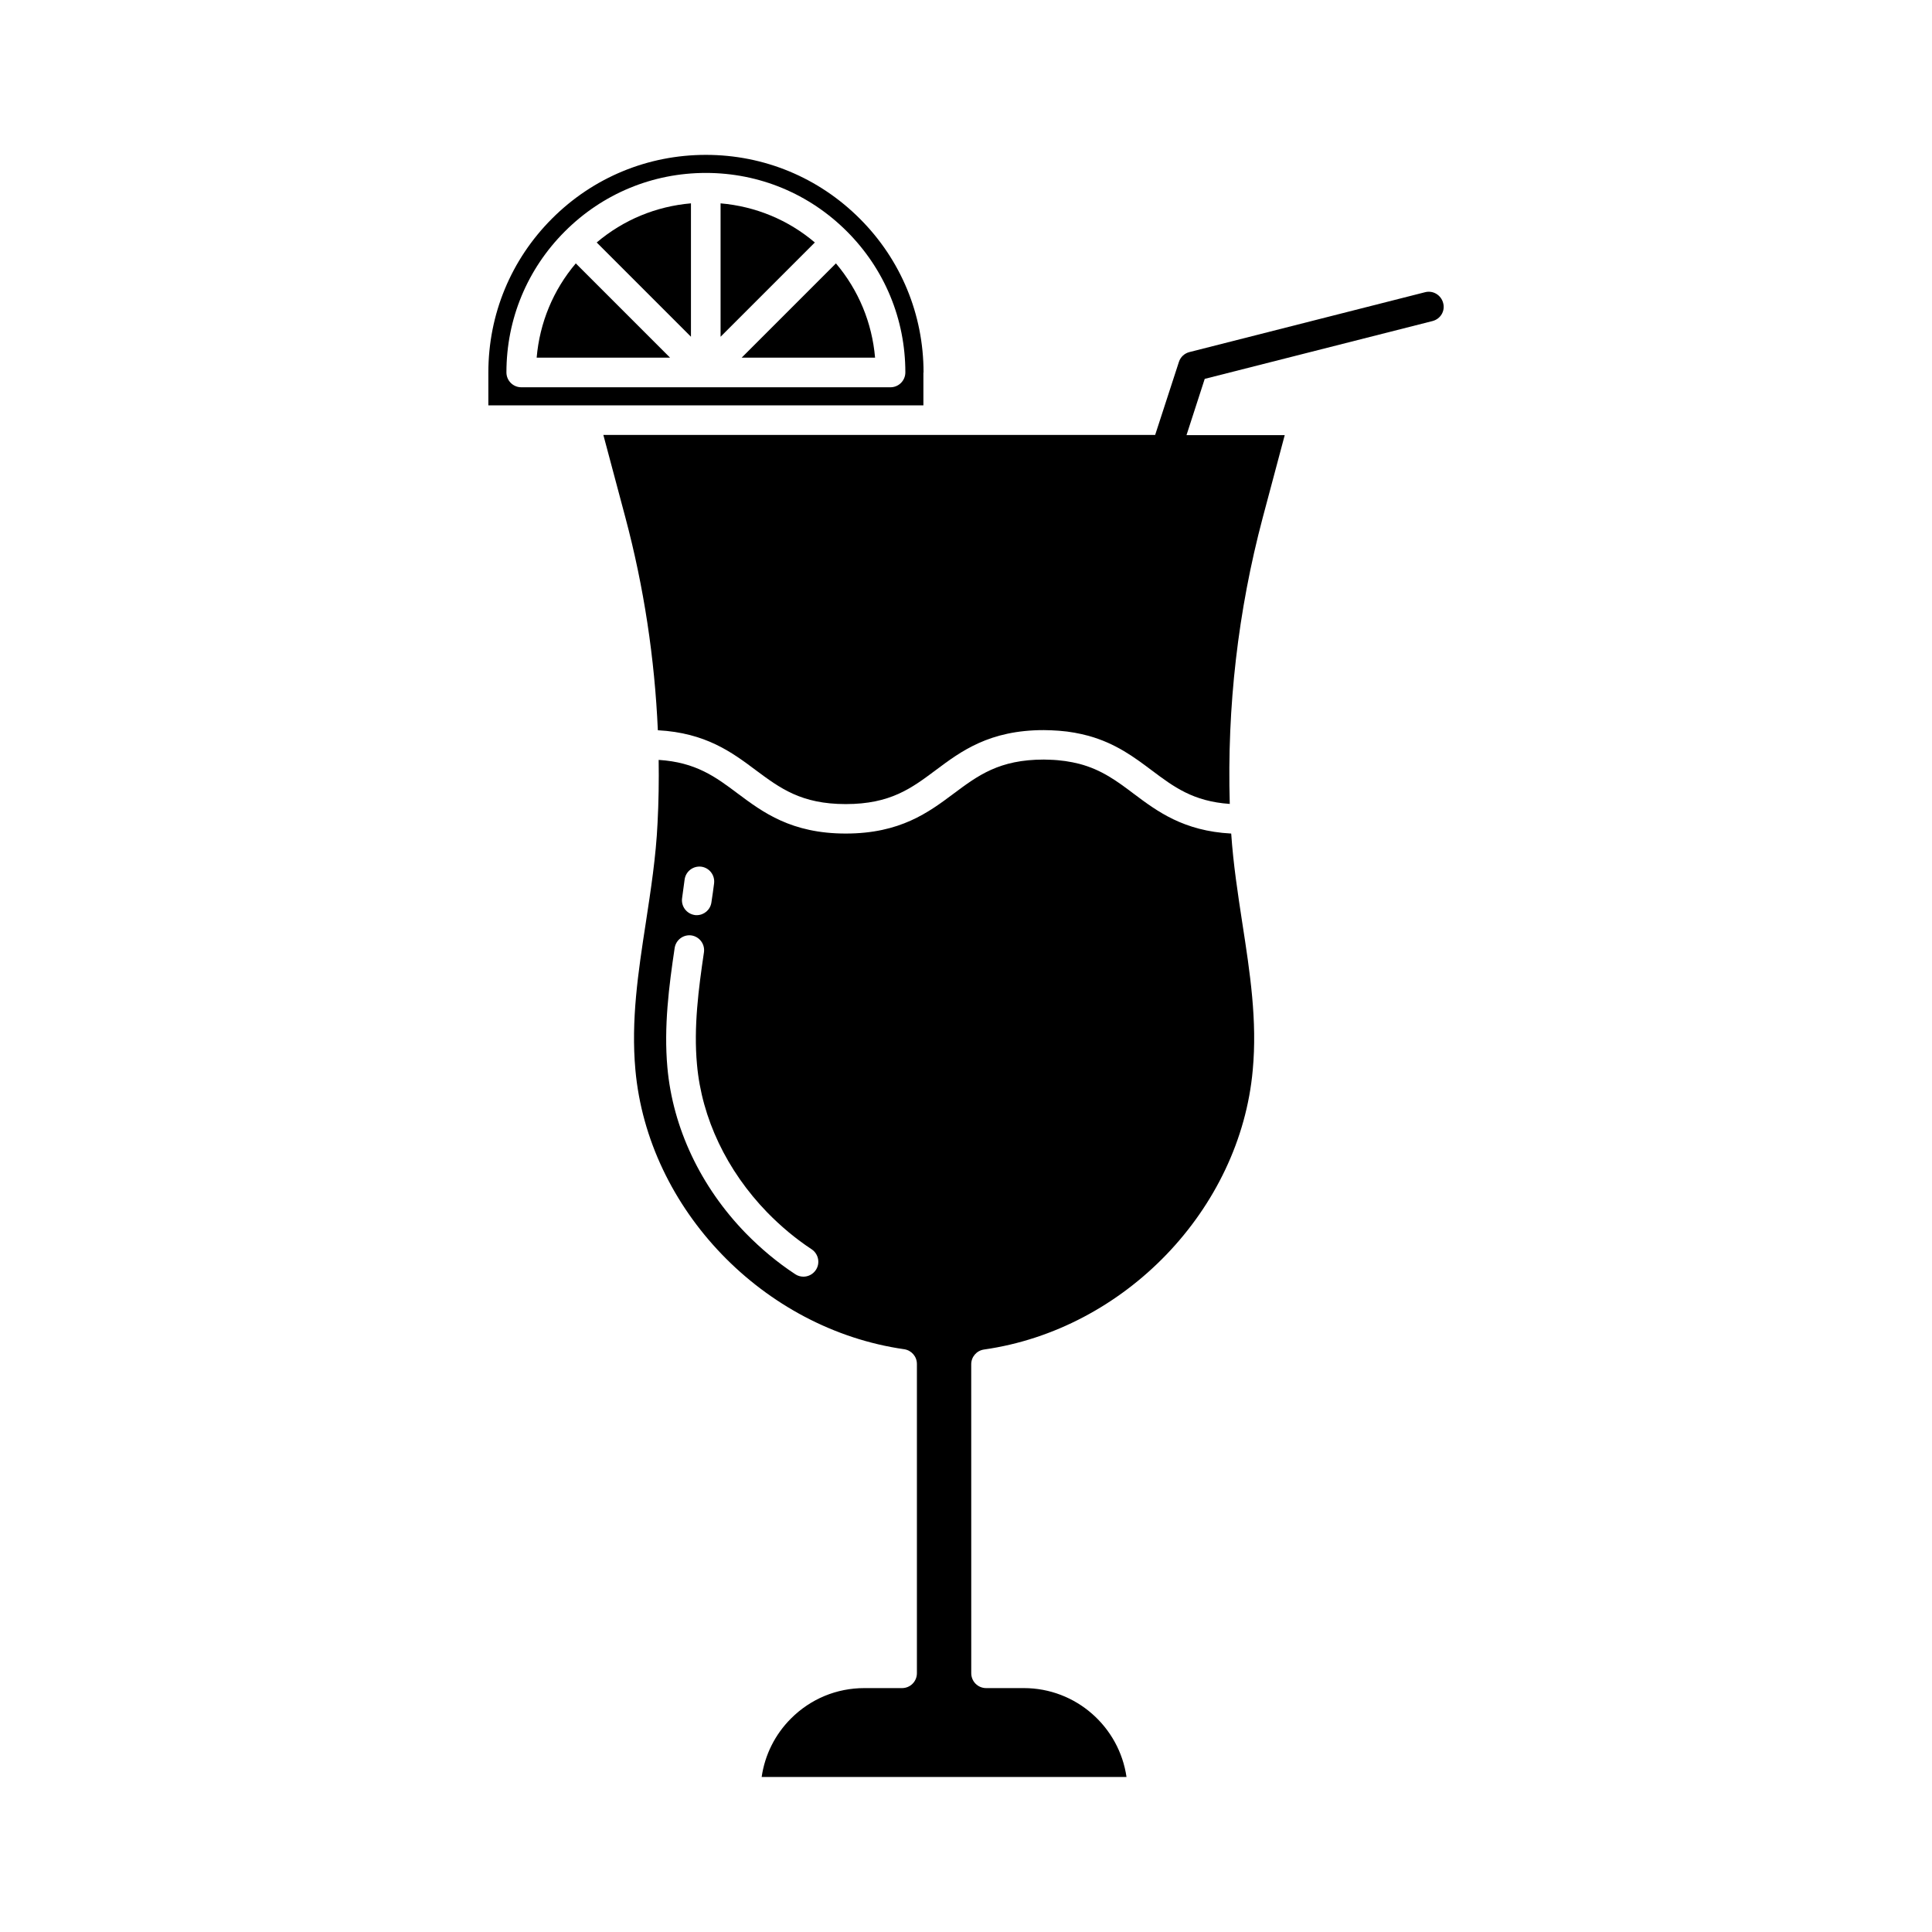
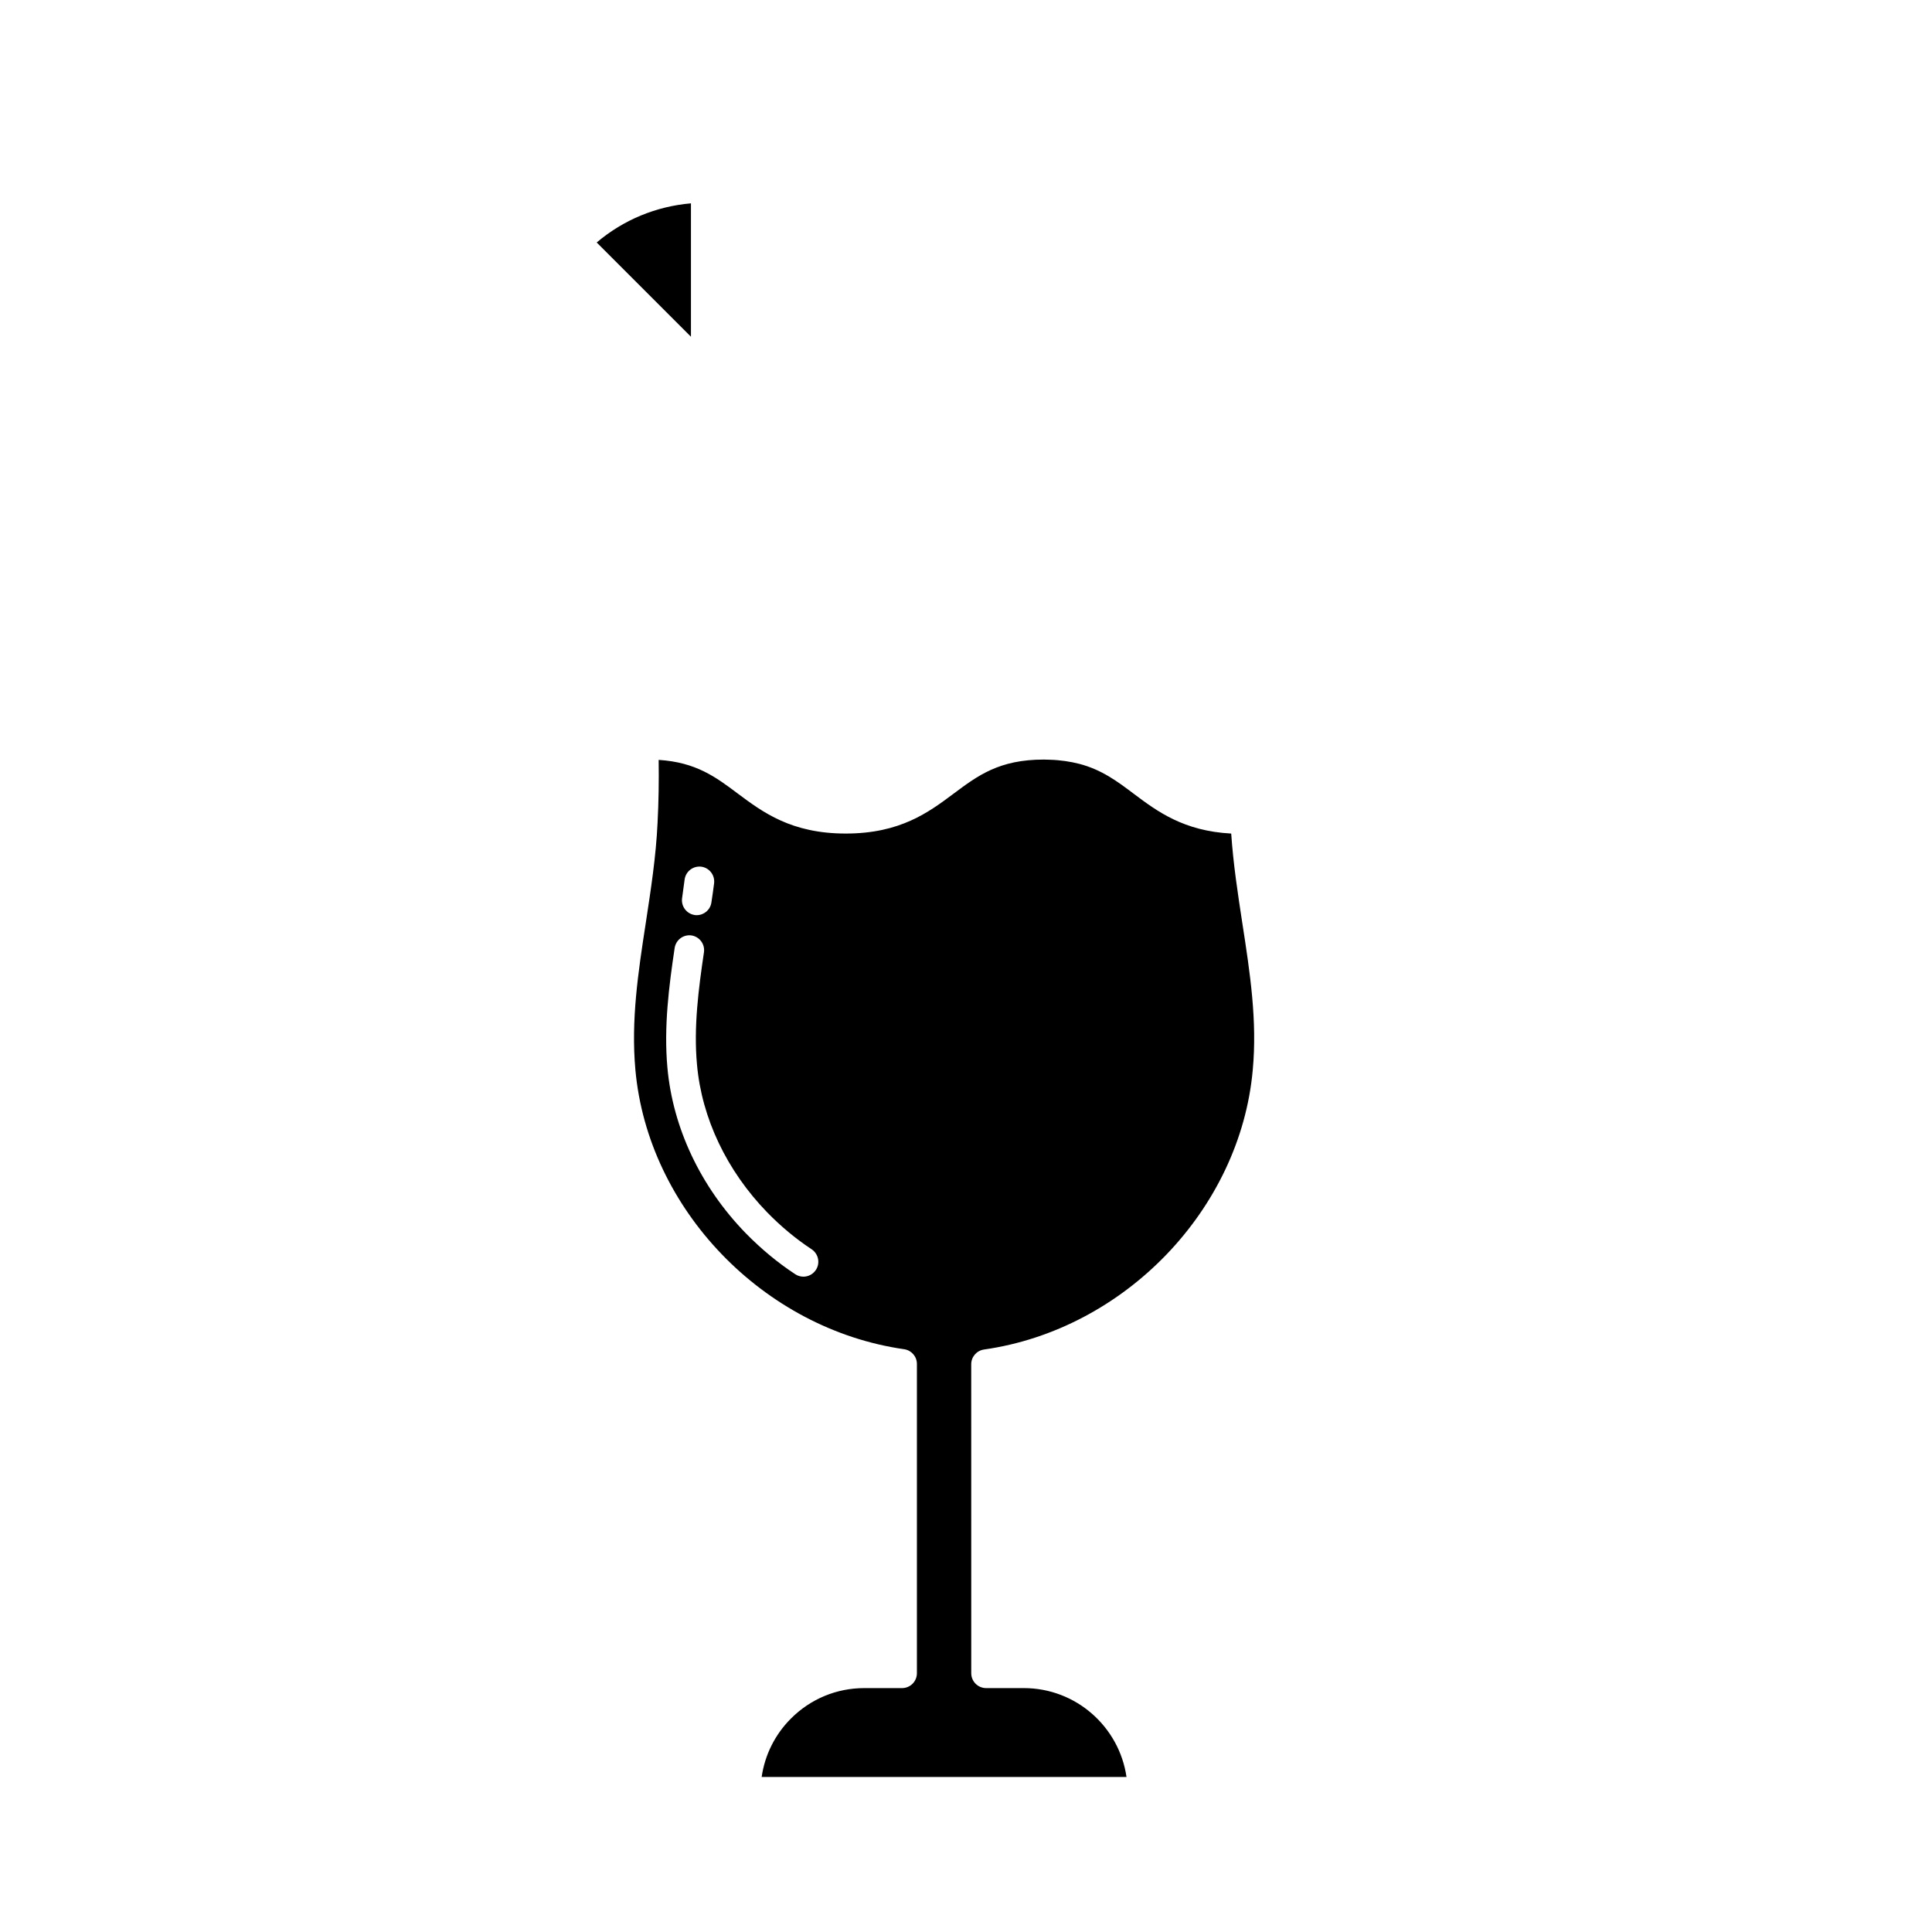
<svg xmlns="http://www.w3.org/2000/svg" fill="#000000" width="800px" height="800px" version="1.1" viewBox="144 144 512 512">
  <g>
-     <path d="m523.64 229.08-60.375 15.324-4.828 14.906h26.031l-5.832 21.871c-6.551 24.688-9.488 50.172-8.734 75.867-9.742-0.672-14.863-4.535-20.738-8.941-4.535-3.402-9.445-7.094-16.711-9.109-2.352-0.629-4.914-1.133-7.809-1.344-1.301-0.082-2.644-0.168-4.031-0.168-14.441 0-21.957 5.625-28.59 10.578-6.465 4.828-12.051 9.027-23.891 9.027-11.797 0-17.383-4.199-23.891-9.027-6.215-4.66-13.227-9.867-25.902-10.539-0.84-19.062-3.695-37.953-8.605-56.383l-5.836-21.875h146.23l6.297-19.355c0.418-1.301 1.469-2.266 2.769-2.602l62.473-15.871c2.098-0.547 4.242 0.754 4.785 2.856 0.59 2.141-0.711 4.238-2.812 4.785z" />
    <path d="m473.22 388.58c-1.176-7.684-2.394-15.617-2.938-23.68-12.637-0.672-19.605-5.879-25.82-10.539-4.449-3.359-8.523-6.383-14.441-7.934-2.309-0.586-4.914-1.008-7.894-1.09-0.504 0-1.008-0.043-1.512-0.043-11.797 0-17.422 4.199-23.891 9.027-6.633 4.953-14.148 10.578-28.59 10.578-14.402 0-21.957-5.625-28.59-10.578-5.918-4.449-11.125-8.312-20.992-8.941 0.082 5.543 0 11.125-0.293 16.711-0.418 8.984-1.805 17.844-3.106 26.406-2.059 13.309-3.945 25.902-2.769 39.004 3.316 36.902 33.922 68.727 71.246 74.059 1.93 0.293 3.359 1.93 3.359 3.906v81.953c0 2.184-1.762 3.945-3.945 3.945h-9.992c-7.348 0-14.234 2.856-19.438 8.062-4.242 4.242-6.926 9.656-7.766 15.492h96.688c-1.93-13.309-13.395-23.555-27.207-23.555h-9.992c-2.184 0-3.945-1.762-3.945-3.945l-0.008-81.871c0-1.973 1.426-3.609 3.359-3.906 37.324-5.289 67.93-37.156 71.246-74.059 1.219-13.098-0.711-25.695-2.769-39.004zm-148.46-6.547c0.25-1.805 0.461-3.441 0.672-4.953 0.293-2.141 2.227-3.652 4.41-3.402 2.141 0.293 3.652 2.227 3.402 4.41-0.211 1.555-0.418 3.234-0.715 5.082-0.293 1.973-1.973 3.359-3.906 3.359-0.168 0-0.379 0-0.547-0.043-2.141-0.34-3.609-2.312-3.316-4.453zm35.438 98.535c-0.754 1.133-2.016 1.762-3.273 1.762-0.754 0-1.512-0.211-2.141-0.629-4.746-3.106-9.152-6.801-13.141-10.875-11.965-12.301-19.355-27.918-20.781-43.957-0.965-10.789 0.418-21.539 1.93-31.656 0.336-2.141 2.309-3.609 4.449-3.316 2.141 0.336 3.609 2.309 3.316 4.449-1.426 9.613-2.769 19.859-1.848 29.766 1.258 14.234 7.894 28.129 18.598 39.172 3.609 3.695 7.559 7.012 11.84 9.824 1.762 1.219 2.266 3.656 1.051 5.461z" />
-     <path d="m388.75 242.73c0-15.406-6.004-29.895-16.879-40.766-10.914-10.918-25.398-16.922-40.805-16.922s-29.895 6.004-40.766 16.879c-10.875 10.875-16.879 25.359-16.879 40.766v8.734h115.29v-8.691zm-8.773 3.902h-97.824c-2.184 0-3.945-1.762-3.945-3.945 0-14.105 5.5-27.375 15.492-37.367 9.992-9.992 23.258-15.492 37.367-15.492 14.105 0 27.375 5.5 37.367 15.492 9.992 9.992 15.492 23.258 15.492 37.367-0.004 2.184-1.766 3.945-3.949 3.945z" />
-     <path d="m340.55 238.78h35.352c-0.797-9.238-4.367-17.887-10.371-24.98z" />
-     <path d="m334.96 197.89v35.352l24.98-24.98c-7.055-6.004-15.742-9.574-24.98-10.371z" />
    <path d="m327.11 233.24v-35.352c-9.238 0.797-17.887 4.367-24.98 10.371z" />
-     <path d="m286.22 238.78h35.352l-24.98-24.98c-6.008 7.094-9.574 15.742-10.371 24.98z" />
  </g>
</svg>